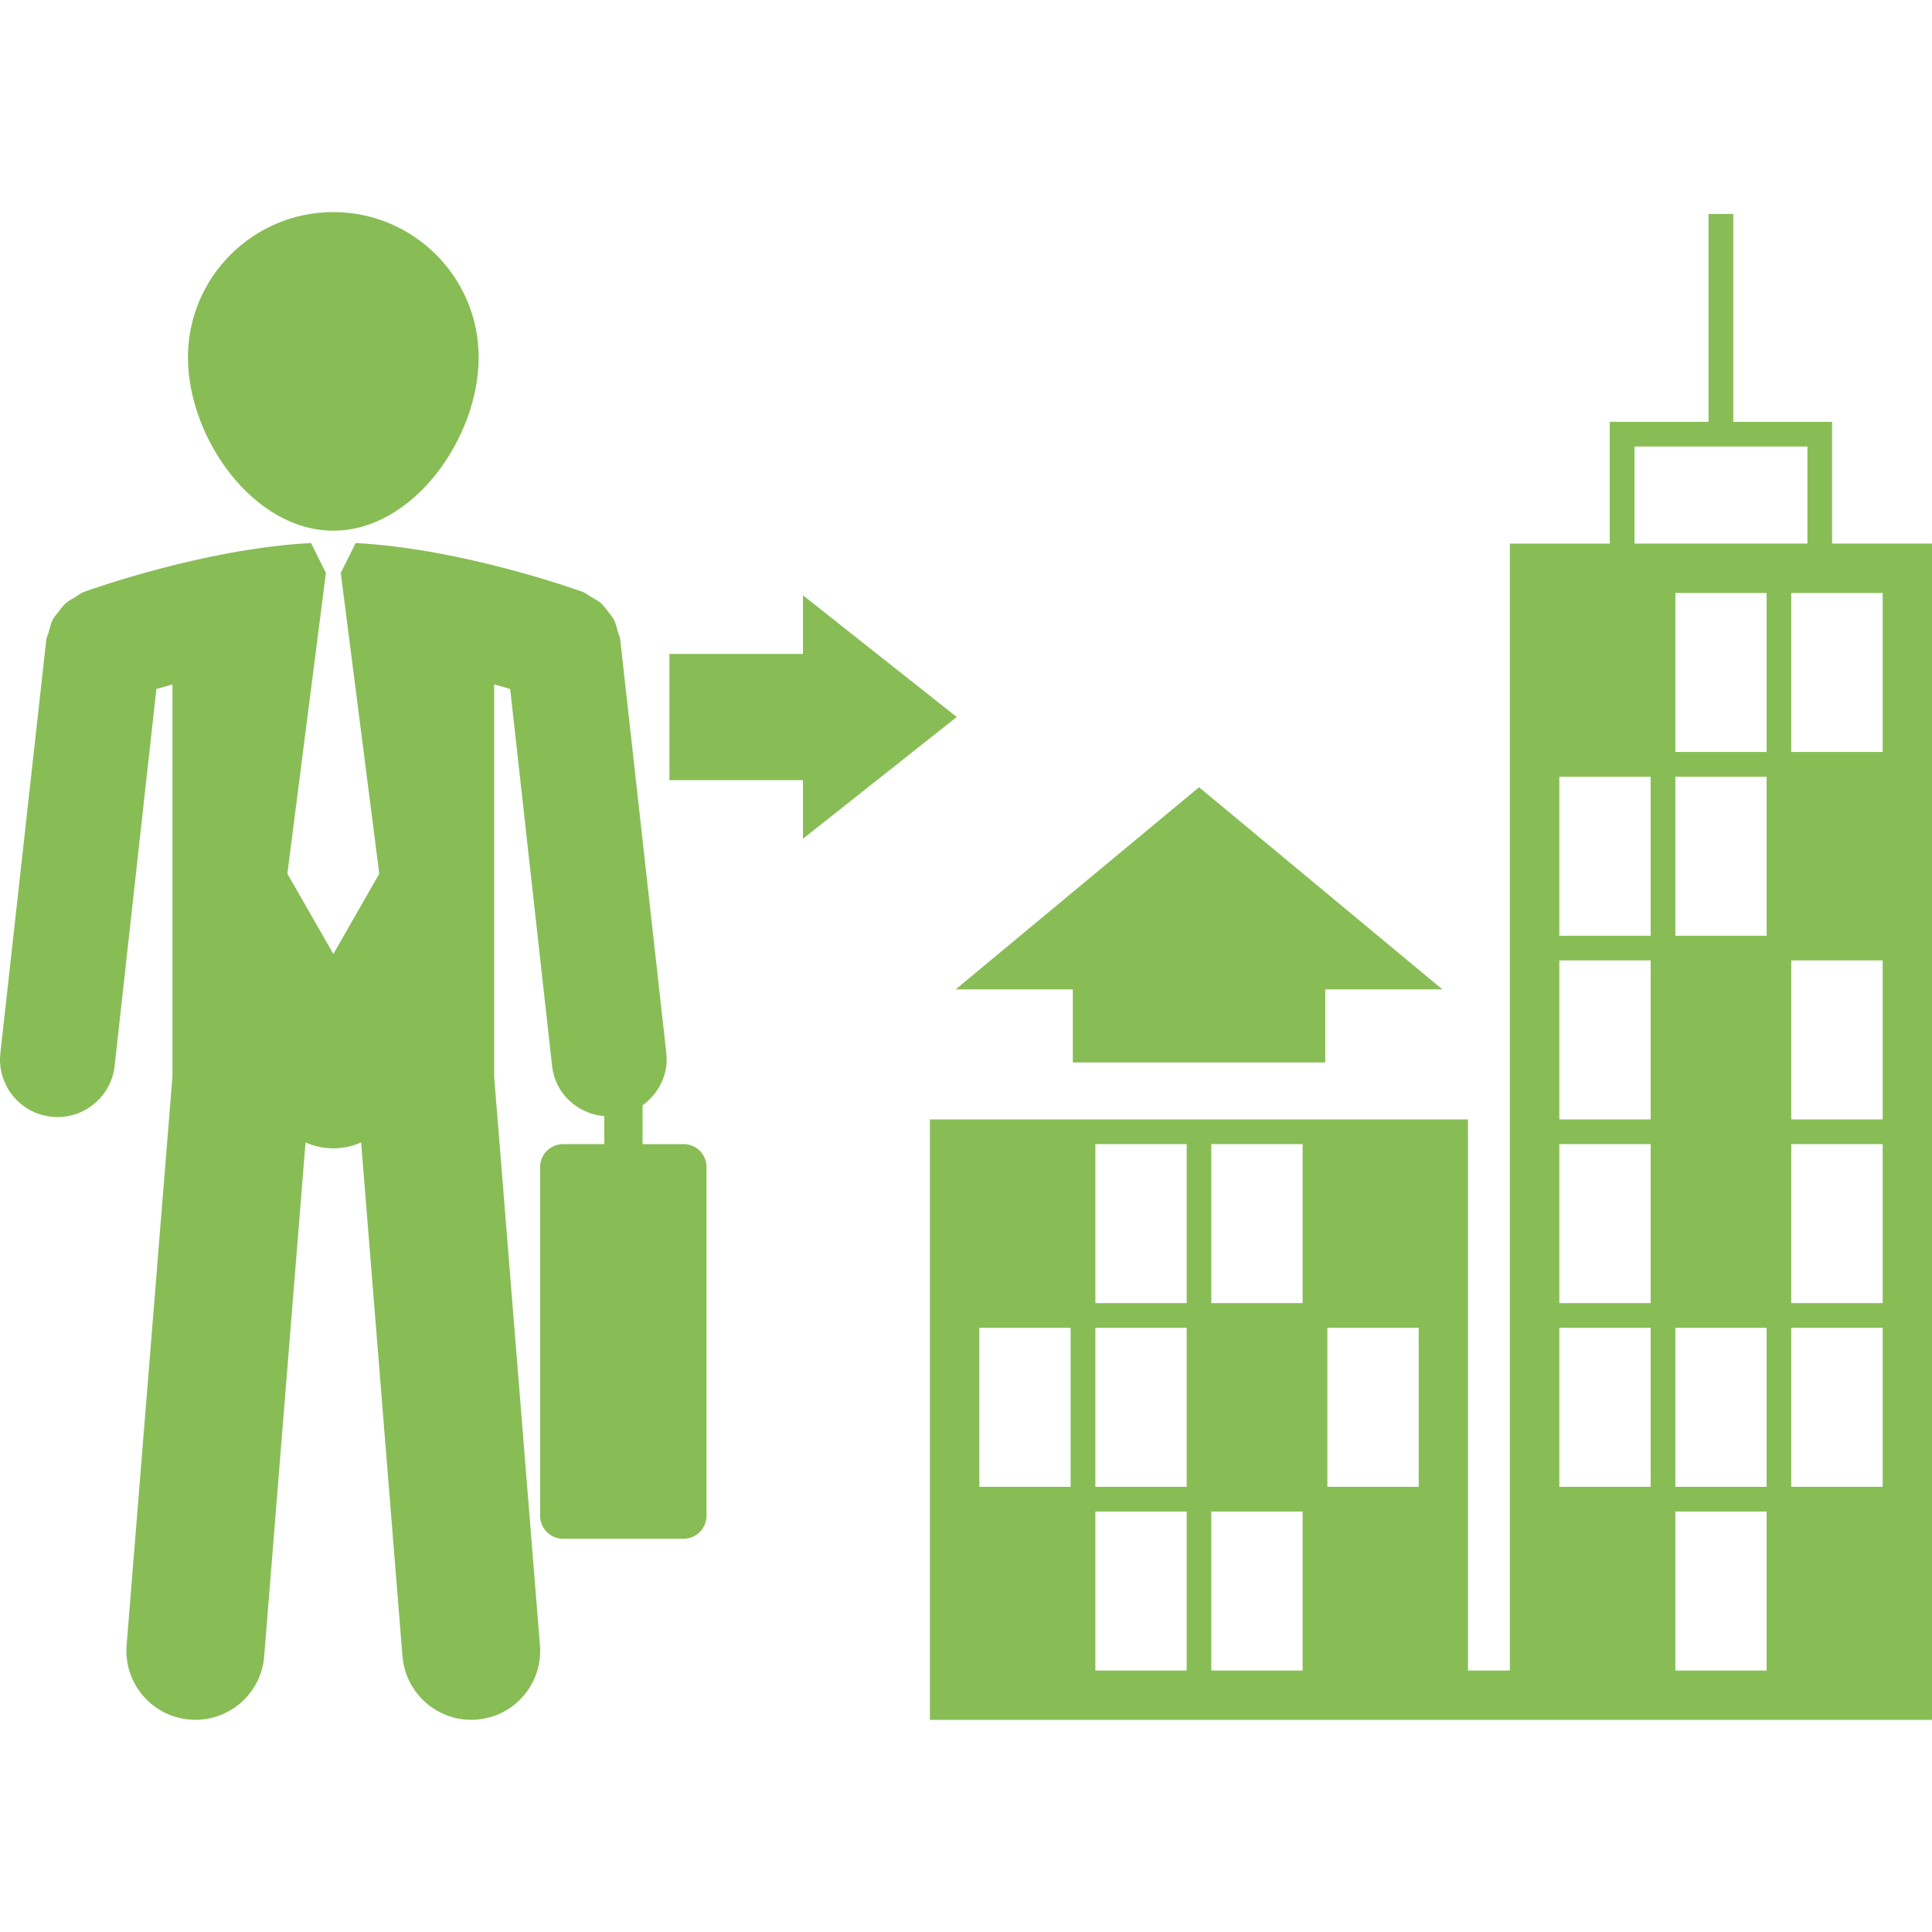
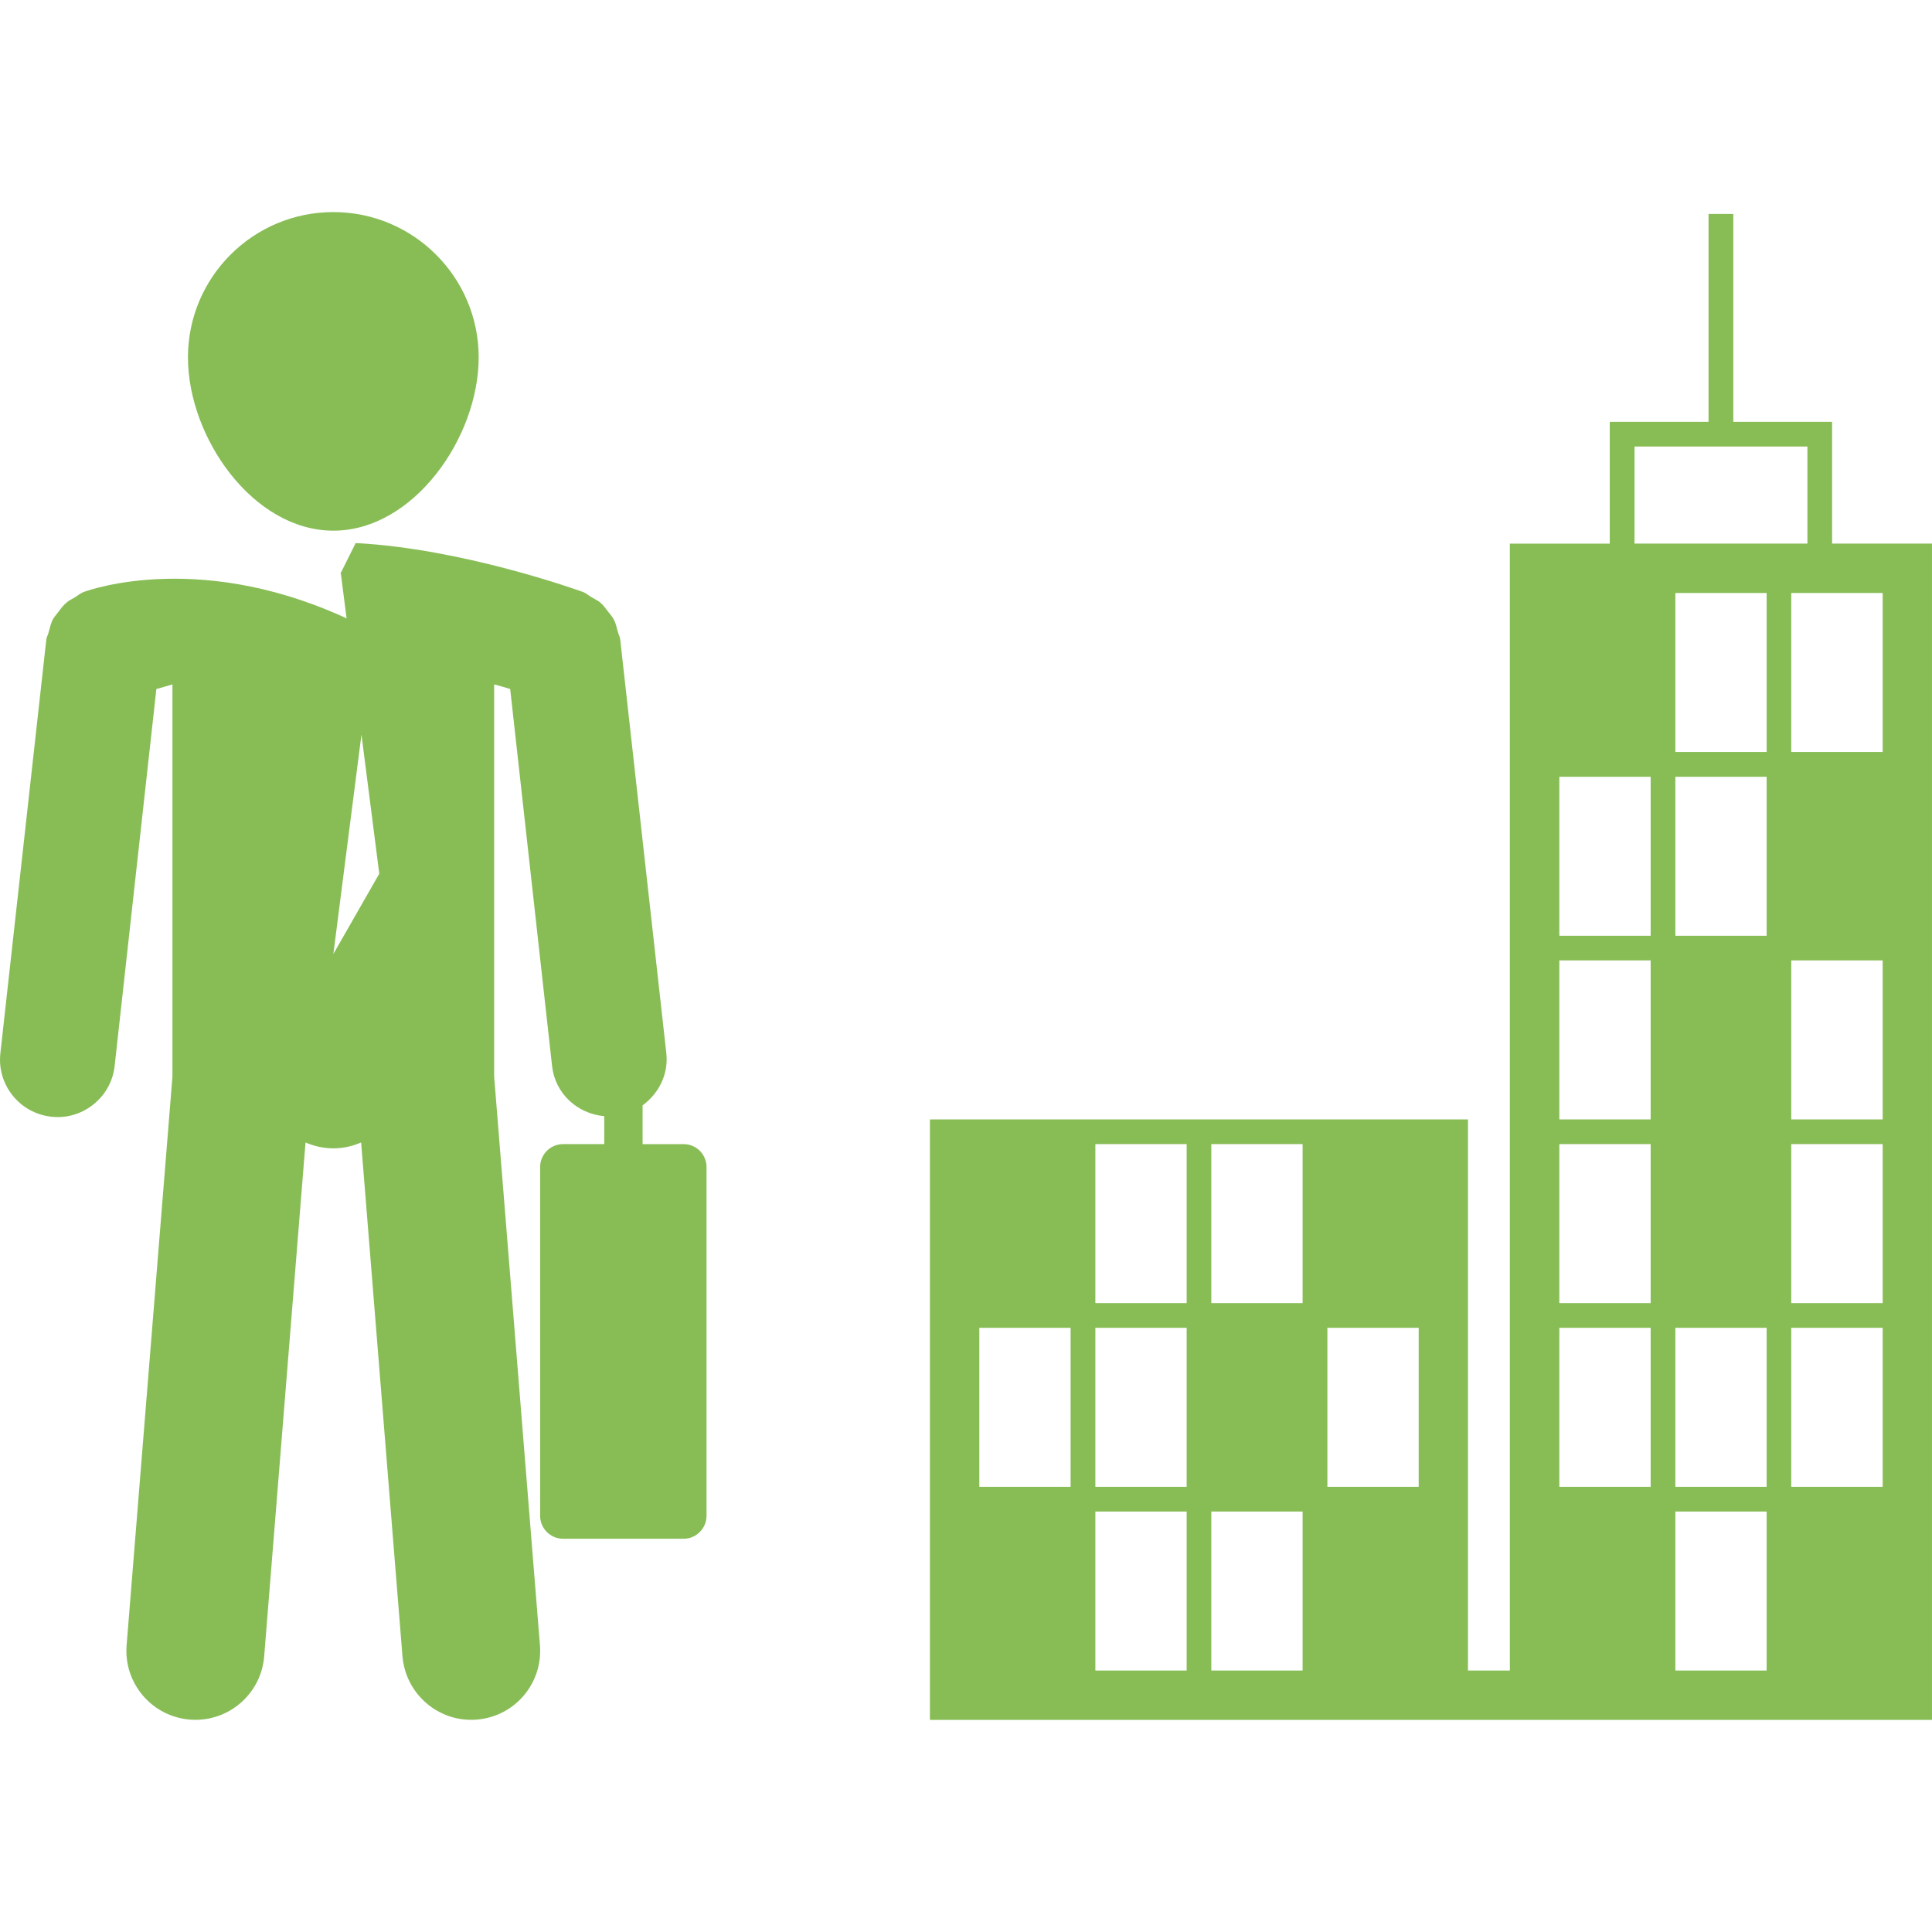
<svg xmlns="http://www.w3.org/2000/svg" version="1.1" id="Capa_1" x="0px" y="0px" width="512px" height="512px" viewBox="0 0 188.378 188.379" style="enable-background:new 0 0 188.378 188.379;" xml:space="preserve">
  <g>
    <g>
      <g>
        <path d="M32.504,51.743c7.814,0,14.169-9.074,14.169-16.897c0-7.828-6.361-14.167-14.169-14.167    c-7.823,0-14.178,6.339-14.178,14.167S24.682,51.743,32.504,51.743z" data-original="#000000" class="active-path" data-old_color="#000000" fill="#88BD56" />
-         <path d="M66.66,111.558h-4.004v-3.781c1.562-1.149,2.544-3.013,2.314-5.072l-4.496-40.348c-0.026-0.273-0.167-0.492-0.229-0.744    c-0.117-0.416-0.189-0.812-0.385-1.188c-0.151-0.287-0.353-0.511-0.544-0.757c-0.257-0.336-0.487-0.667-0.807-0.936    c-0.264-0.208-0.567-0.336-0.835-0.504c-0.294-0.169-0.525-0.399-0.85-0.514c-0.511-0.186-11.785-4.232-22.146-4.763l-1.417,2.846    h-0.044L36.98,85.19l-4.476,7.828L28.02,85.19l3.765-29.395h-0.044l-1.413-2.846C19.945,53.48,8.695,57.527,8.183,57.713    c-0.336,0.115-0.577,0.35-0.873,0.525c-0.264,0.161-0.556,0.285-0.796,0.493c-0.346,0.277-0.582,0.618-0.84,0.958    c-0.185,0.235-0.376,0.448-0.533,0.72c-0.189,0.386-0.273,0.793-0.392,1.215c-0.057,0.257-0.197,0.465-0.234,0.728l-4.479,40.342    c-0.348,3.075,1.877,5.845,4.949,6.189c0.203,0.022,0.424,0.038,0.638,0.038c2.792,0,5.239-2.117,5.554-4.979l4.069-36.758    c0.488-0.14,1.018-0.292,1.567-0.449v38.241l-4.469,55.449c-0.294,3.708,2.475,6.948,6.168,7.243    c0.184,0.017,0.369,0.022,0.548,0.022c3.469,0,6.416-2.671,6.698-6.184l4.032-50.112c0.841,0.366,1.749,0.574,2.715,0.574    c0.962,0,1.865-0.208,2.706-0.574l4.032,50.112c0.299,3.513,3.229,6.184,6.698,6.184c0.185,0,0.359-0.006,0.542-0.022    c3.716-0.295,6.458-3.535,6.164-7.243l-4.465-55.449V66.733c0.577,0.15,1.086,0.301,1.562,0.449l4.085,36.758    c0.292,2.691,2.475,4.662,5.089,4.892v2.726h-4.02c-1.242,0-2.234,1.013-2.234,2.237v33.998c0,1.23,0.998,2.243,2.234,2.243    h11.757c1.239,0,2.234-1.013,2.234-2.243v-33.991C68.896,112.57,67.899,111.558,66.66,111.558z" data-original="#000000" class="active-path" data-old_color="#000000" fill="#88BD56" />
-         <polygon points="104.603,96.471 104.603,103.591 129.215,103.591 129.215,96.471 140.641,96.471 116.911,76.758 93.18,96.471       " data-original="#000000" class="active-path" data-old_color="#000000" fill="#88BD56" />
-         <polygon points="93.287,69.91 78.293,58.047 78.293,63.762 65.27,63.762 65.27,76.069 78.293,76.069 78.293,81.78   " data-original="#000000" class="active-path" data-old_color="#000000" fill="#88BD56" />
+         <path d="M66.66,111.558h-4.004v-3.781c1.562-1.149,2.544-3.013,2.314-5.072l-4.496-40.348c-0.026-0.273-0.167-0.492-0.229-0.744    c-0.117-0.416-0.189-0.812-0.385-1.188c-0.151-0.287-0.353-0.511-0.544-0.757c-0.257-0.336-0.487-0.667-0.807-0.936    c-0.264-0.208-0.567-0.336-0.835-0.504c-0.294-0.169-0.525-0.399-0.85-0.514c-0.511-0.186-11.785-4.232-22.146-4.763l-1.417,2.846    h-0.044L36.98,85.19l-4.476,7.828l3.765-29.395h-0.044l-1.413-2.846C19.945,53.48,8.695,57.527,8.183,57.713    c-0.336,0.115-0.577,0.35-0.873,0.525c-0.264,0.161-0.556,0.285-0.796,0.493c-0.346,0.277-0.582,0.618-0.84,0.958    c-0.185,0.235-0.376,0.448-0.533,0.72c-0.189,0.386-0.273,0.793-0.392,1.215c-0.057,0.257-0.197,0.465-0.234,0.728l-4.479,40.342    c-0.348,3.075,1.877,5.845,4.949,6.189c0.203,0.022,0.424,0.038,0.638,0.038c2.792,0,5.239-2.117,5.554-4.979l4.069-36.758    c0.488-0.14,1.018-0.292,1.567-0.449v38.241l-4.469,55.449c-0.294,3.708,2.475,6.948,6.168,7.243    c0.184,0.017,0.369,0.022,0.548,0.022c3.469,0,6.416-2.671,6.698-6.184l4.032-50.112c0.841,0.366,1.749,0.574,2.715,0.574    c0.962,0,1.865-0.208,2.706-0.574l4.032,50.112c0.299,3.513,3.229,6.184,6.698,6.184c0.185,0,0.359-0.006,0.542-0.022    c3.716-0.295,6.458-3.535,6.164-7.243l-4.465-55.449V66.733c0.577,0.15,1.086,0.301,1.562,0.449l4.085,36.758    c0.292,2.691,2.475,4.662,5.089,4.892v2.726h-4.02c-1.242,0-2.234,1.013-2.234,2.237v33.998c0,1.23,0.998,2.243,2.234,2.243    h11.757c1.239,0,2.234-1.013,2.234-2.243v-33.991C68.896,112.57,67.899,111.558,66.66,111.558z" data-original="#000000" class="active-path" data-old_color="#000000" fill="#88BD56" />
        <path d="M178.638,53.004V41.133h-9.634V20.864h-2.413v20.269h-9.633v11.872h-9.74v109.88h-4.085v-53.735H90.67V167.7h52.463h4.085    h41.16V53.004H178.638z M104.389,144.97h-8.9v-15.502h8.9V144.97z M115.706,162.885h-8.903v-15.502h8.903V162.885z     M115.706,144.97h-8.903v-15.502h8.903V144.97z M115.706,127.06h-8.903v-15.502h8.903V127.06z M127.01,162.885h-8.903v-15.502    h8.903V162.885z M127.01,127.06h-8.903v-15.502h8.903V127.06z M138.329,144.97h-8.904v-15.502h8.904V144.97z M159.372,43.54    h16.859v9.464h-16.859V43.54z M160.947,144.97h-8.905v-15.502h8.905V144.97z M160.947,127.06h-8.905v-15.502h8.905V127.06z     M160.947,109.149h-8.905V93.642h8.905V109.149z M160.947,91.242h-8.905V75.738h8.905V91.242z M172.254,162.885h-8.899v-15.502    h8.899V162.885z M172.254,144.97h-8.899v-15.502h8.899V144.97z M172.254,91.242h-8.899V75.738h8.899V91.242z M172.254,73.322    h-8.899v-15.5h8.899V73.322z M183.569,144.97h-8.914v-15.502h8.914V144.97z M183.569,127.06h-8.914v-15.502h8.914V127.06z     M183.569,109.149h-8.914V93.642h8.914V109.149z M183.569,73.322h-8.914v-15.5h3.983h4.931V73.322z" data-original="#000000" class="active-path" data-old_color="#000000" fill="#88BD56" />
      </g>
    </g>
  </g>
</svg>